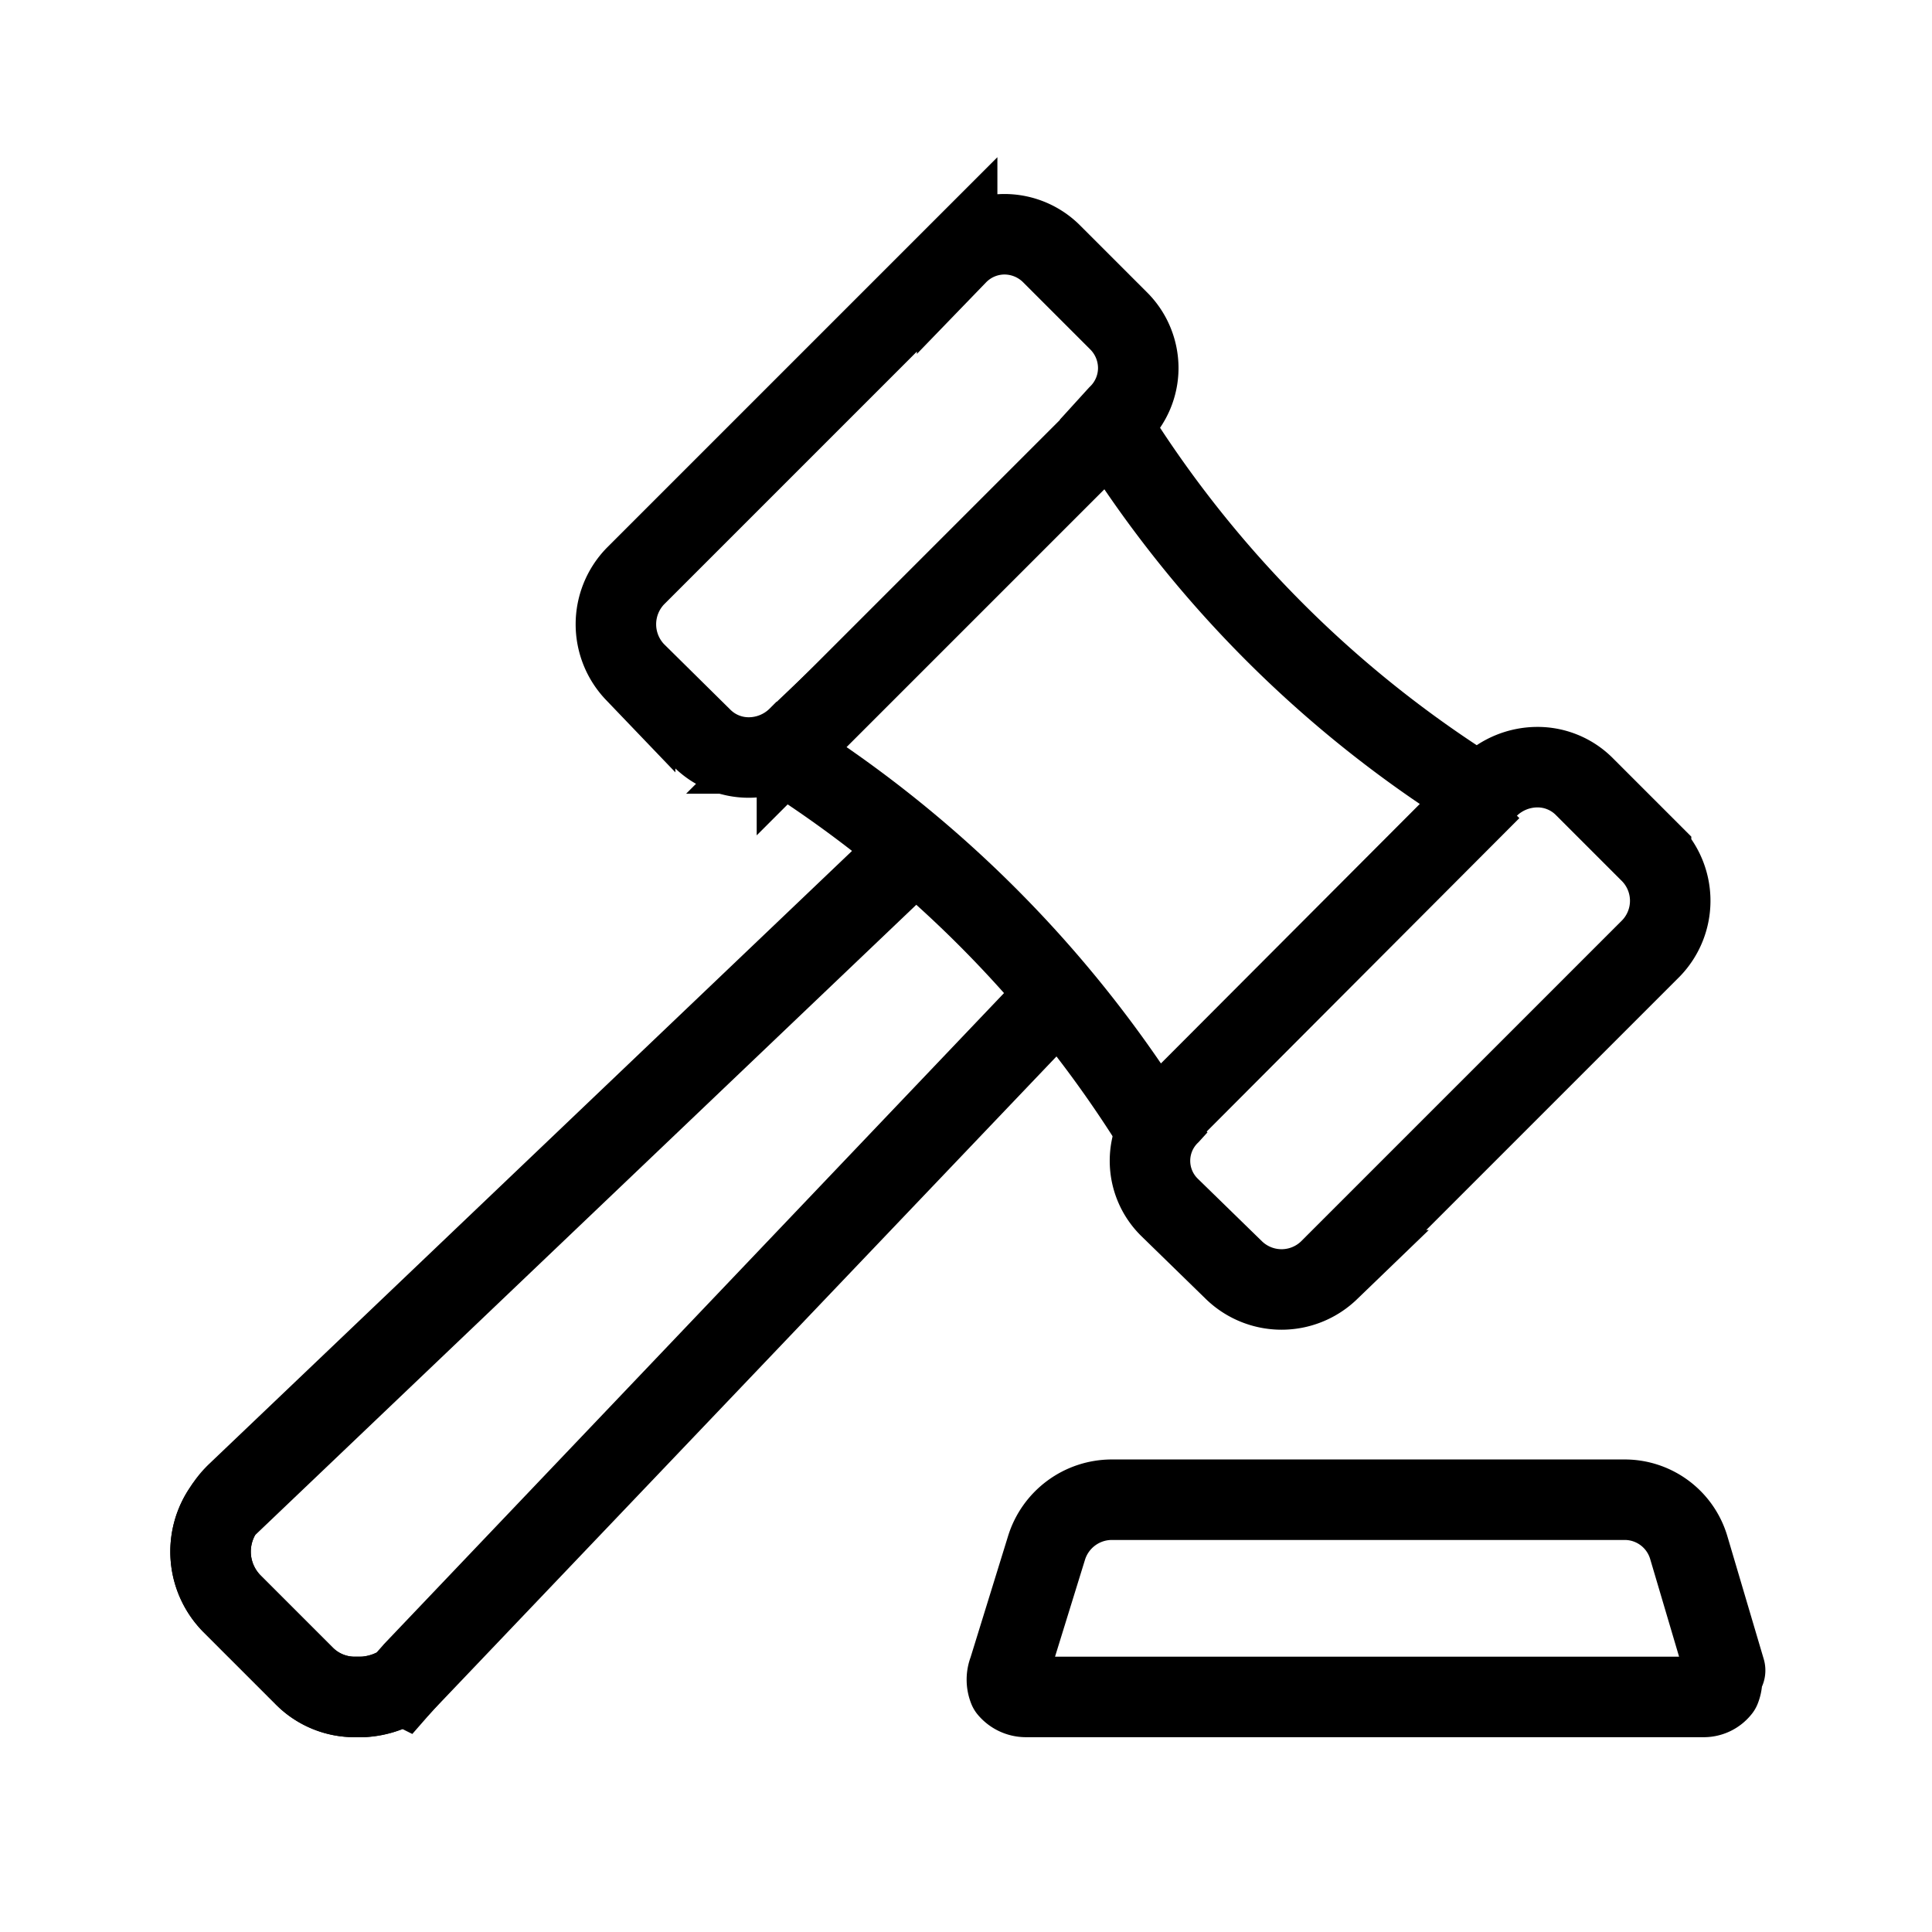
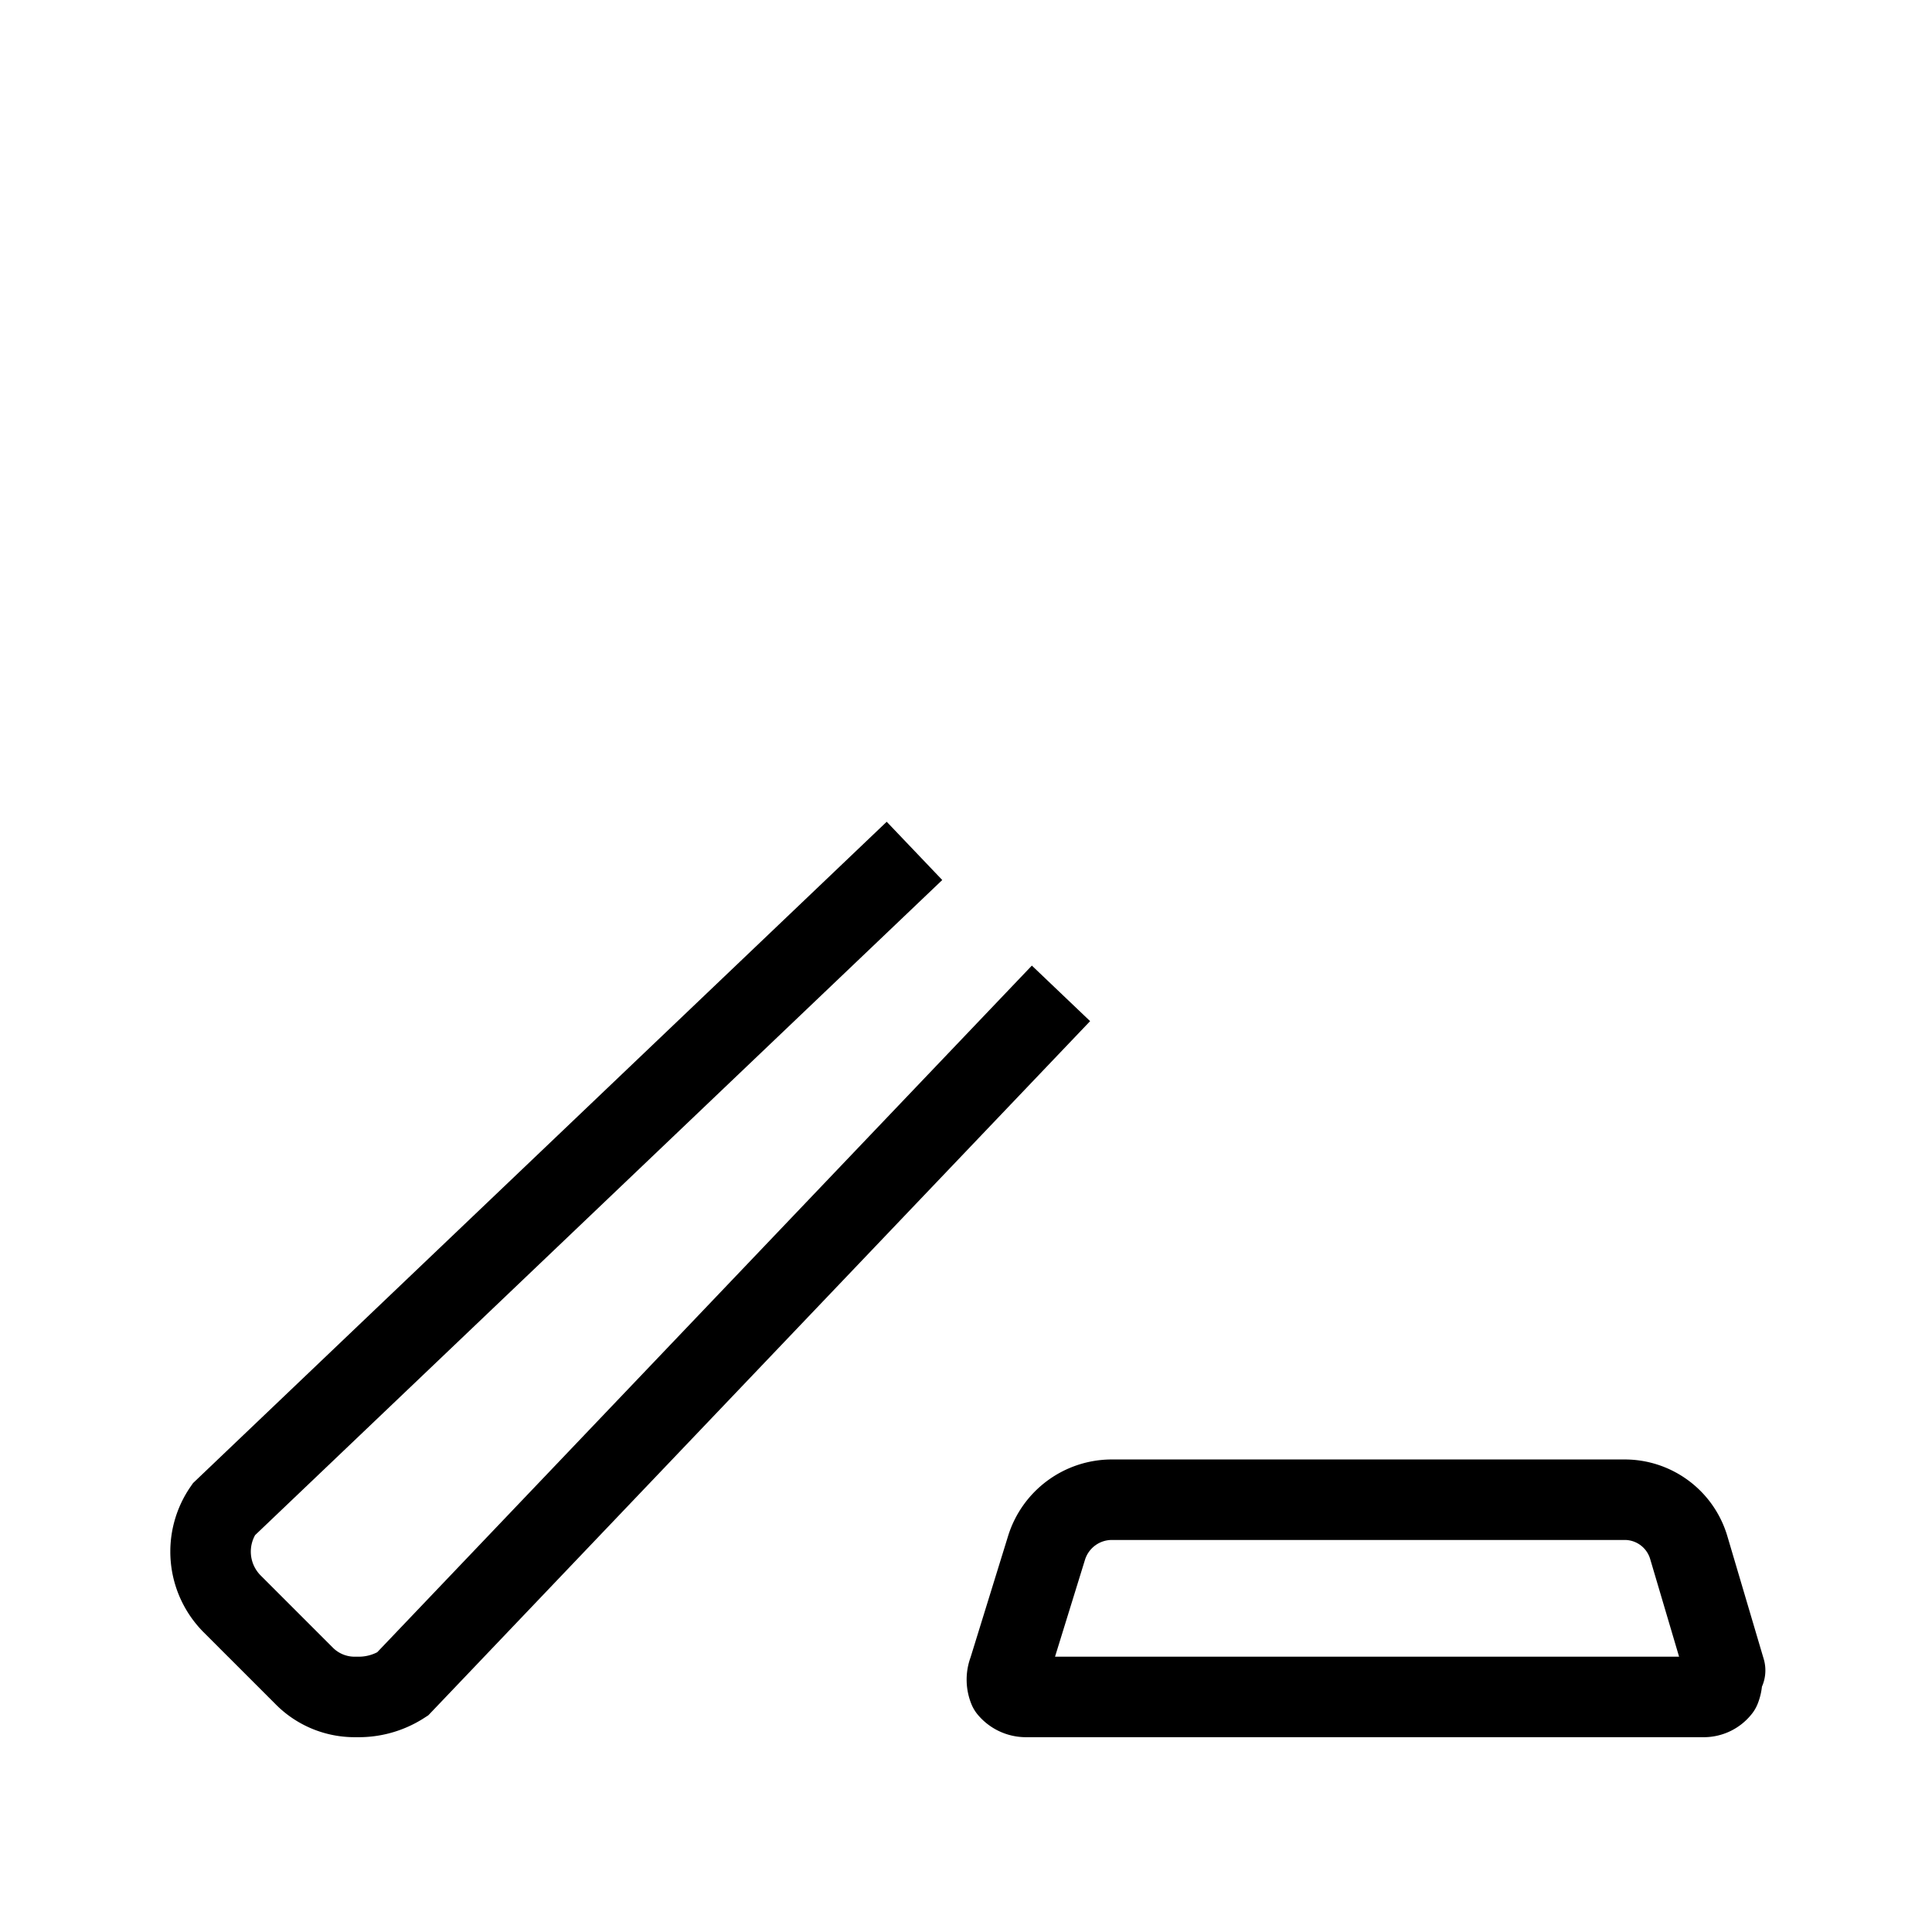
<svg xmlns="http://www.w3.org/2000/svg" class="icon icon-tabler" viewBox="0 0 24 24" width="24" height="24" fill="none" stroke="currentColor">
-   <path d="M10 9.07l-.1.1a.87.87 0 0 1-.59.24.82.82 0 0 1-.59-.24l-.83-.82a.86.86 0 0 1 0-1.19l4-4a.82.82 0 0 1 .59-.25.83.83 0 0 1 .59.25l.82.82a.83.83 0 0 1 .25.59.82.82 0 0 1-.25.59l-.1.11h0a14.27 14.27 0 0 0 4.6 4.61l.11-.11a.87.87 0 0 1 .59-.24.82.82 0 0 1 .59.24l.83.83a.85.85 0 0 1 0 1.18l-4 4a.85.85 0 0 1-1.18 0l-.8-.78a.81.81 0 0 1 0-1.16h0l.1-.11m-1.49-1.37l-8 8.4-.14.16a1 1 0 0 1-.48.16h-.11a.88.88 0 0 1-.63-.26l-.9-.9a.92.92 0 0 1-.1-1.17 1 1 0 0 1 .16-.2l8.39-8" />
-   <path d="M13.91 5.17l-.1.11-.37.37-3.71 3.71A14.69 14.69 0 0 1 14.34 14l4.18-4.19" />
  <path d="M11.36,10.57,2.78,18.75a.92.92,0,0,0,.1,1.17l.9.9a.88.88,0,0,0,.63.26h.06A1,1,0,0,0,5,20.92l8.18-8.58" />
  <path d="M21.37,20.75a.31.31,0,0,1,0,.23.26.26,0,0,1-.2.1H12.74a.28.28,0,0,1-.21-.1.31.31,0,0,1,0-.23L13,19.23a.85.85,0,0,1,.81-.6h6.37a.83.83,0,0,1,.8.6l.45,1.52Z" stroke-linejoin="round" />
</svg>